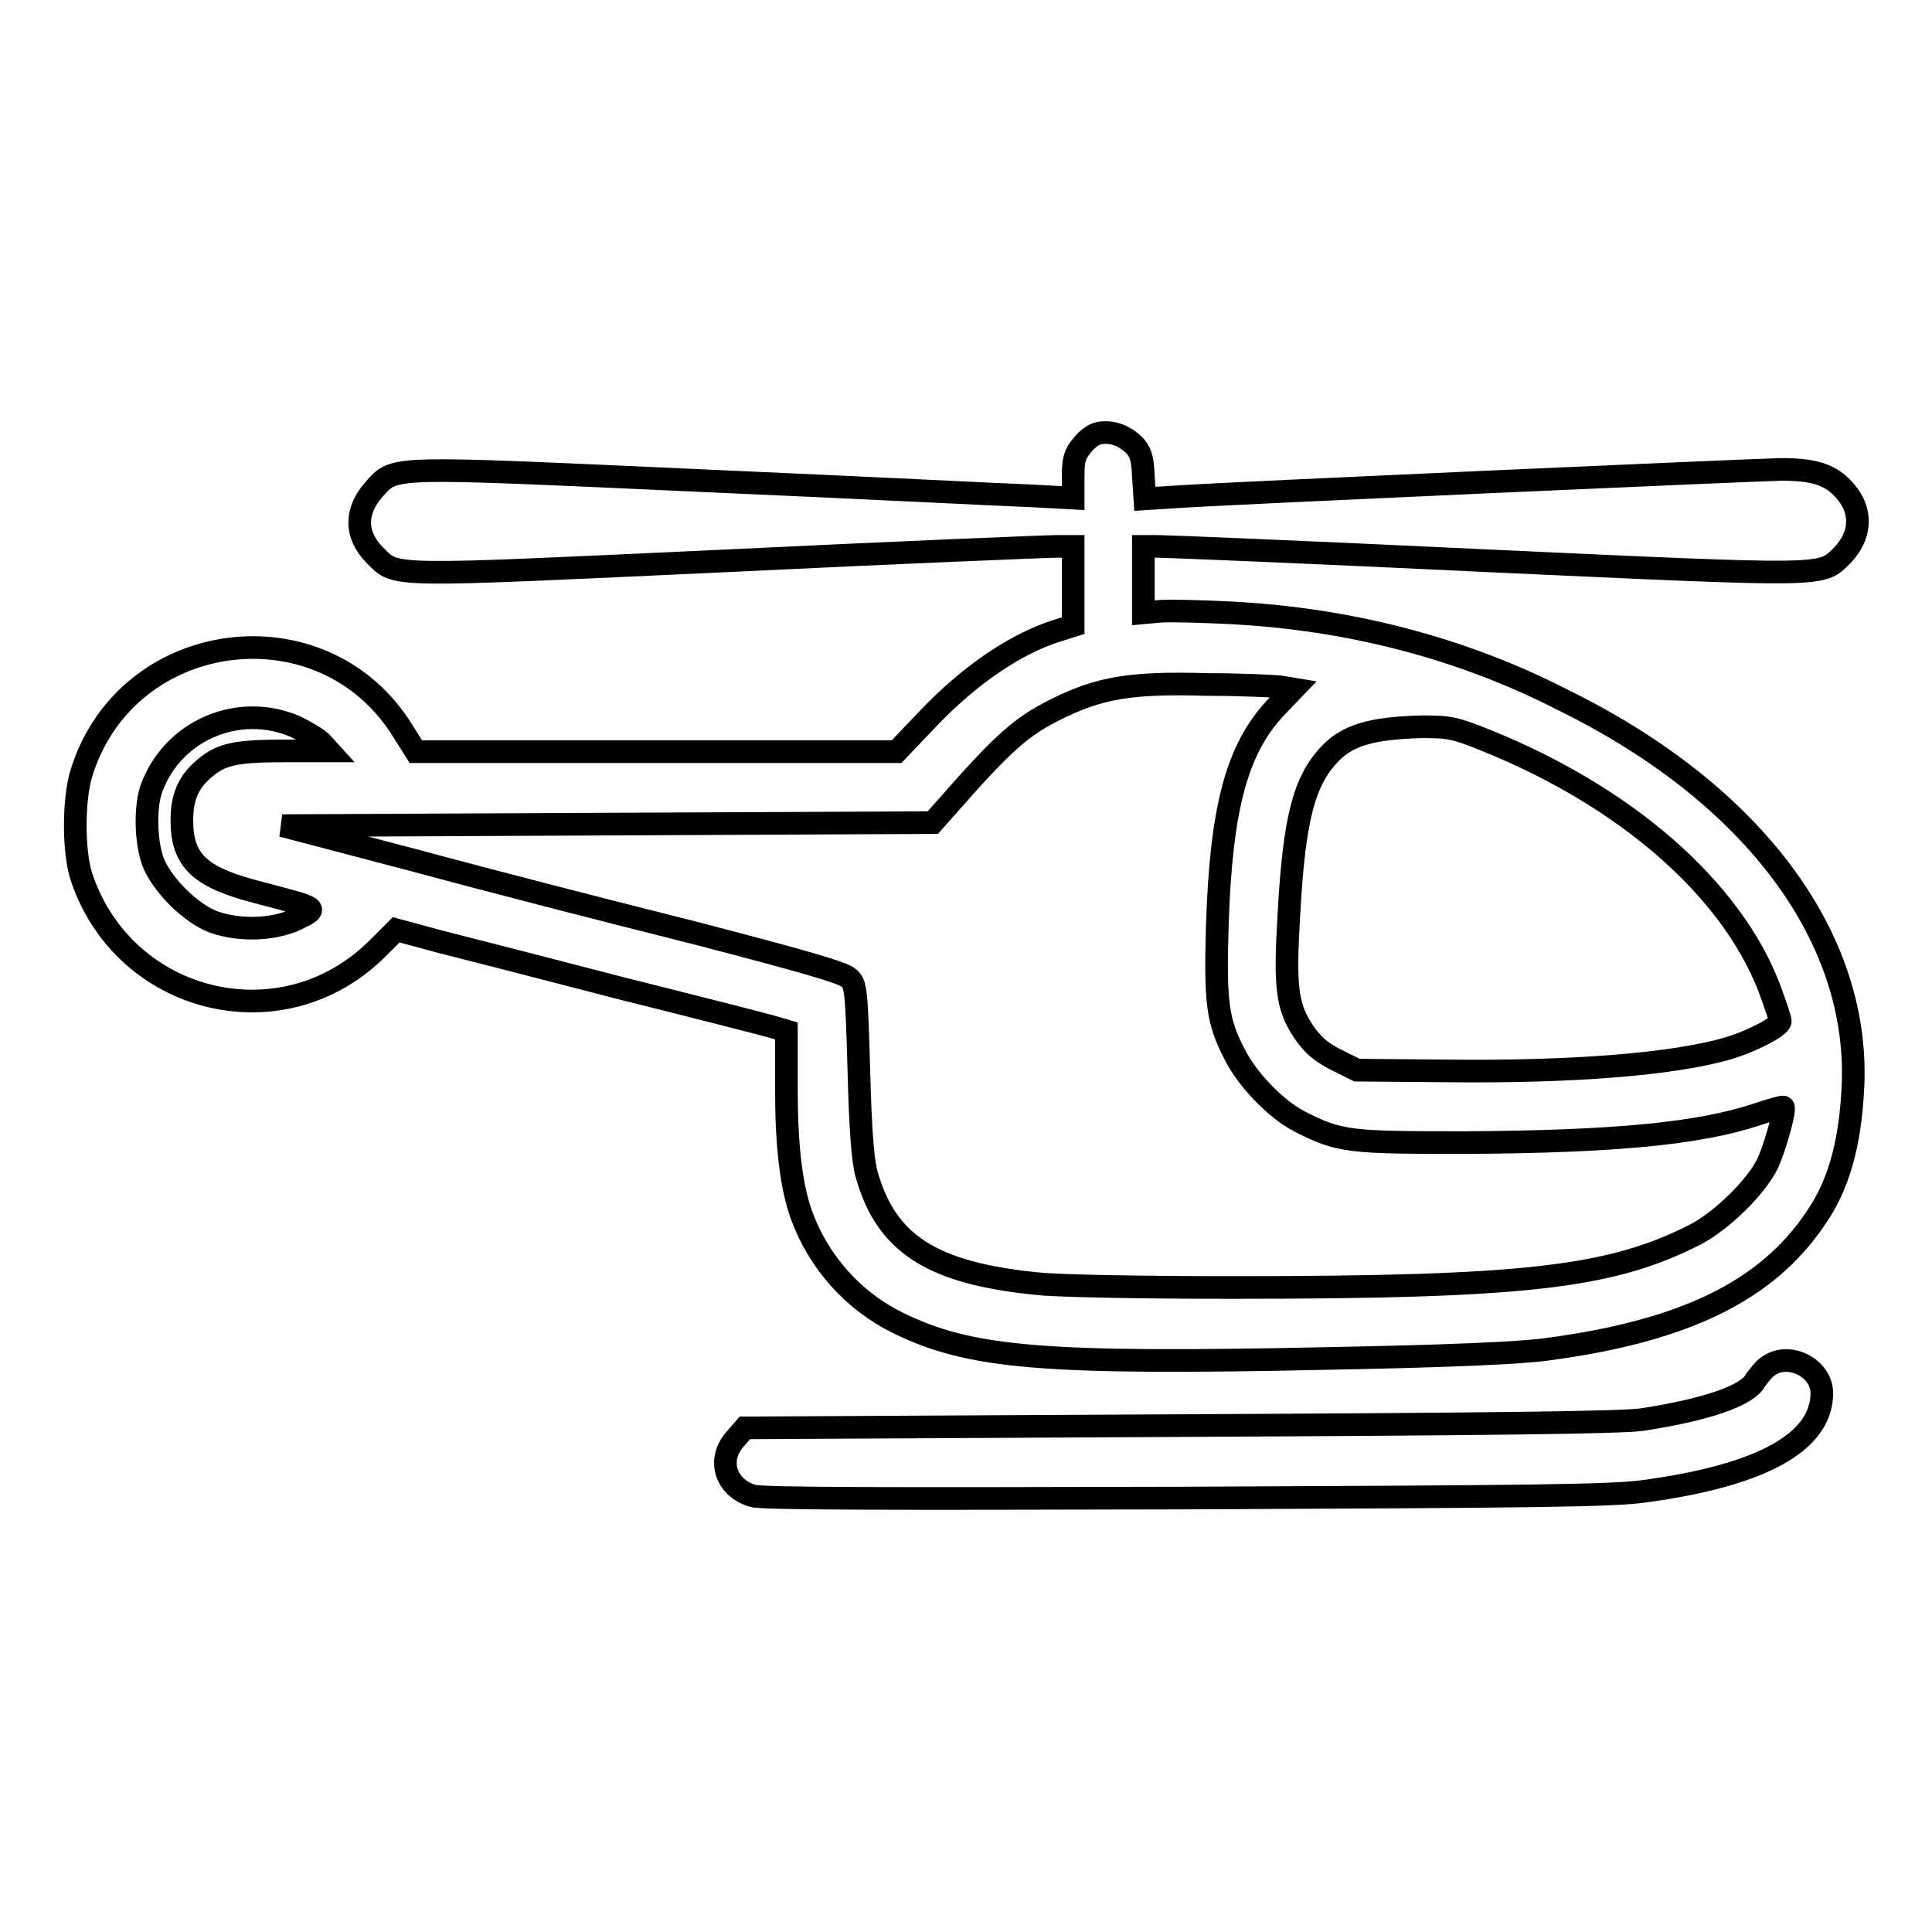
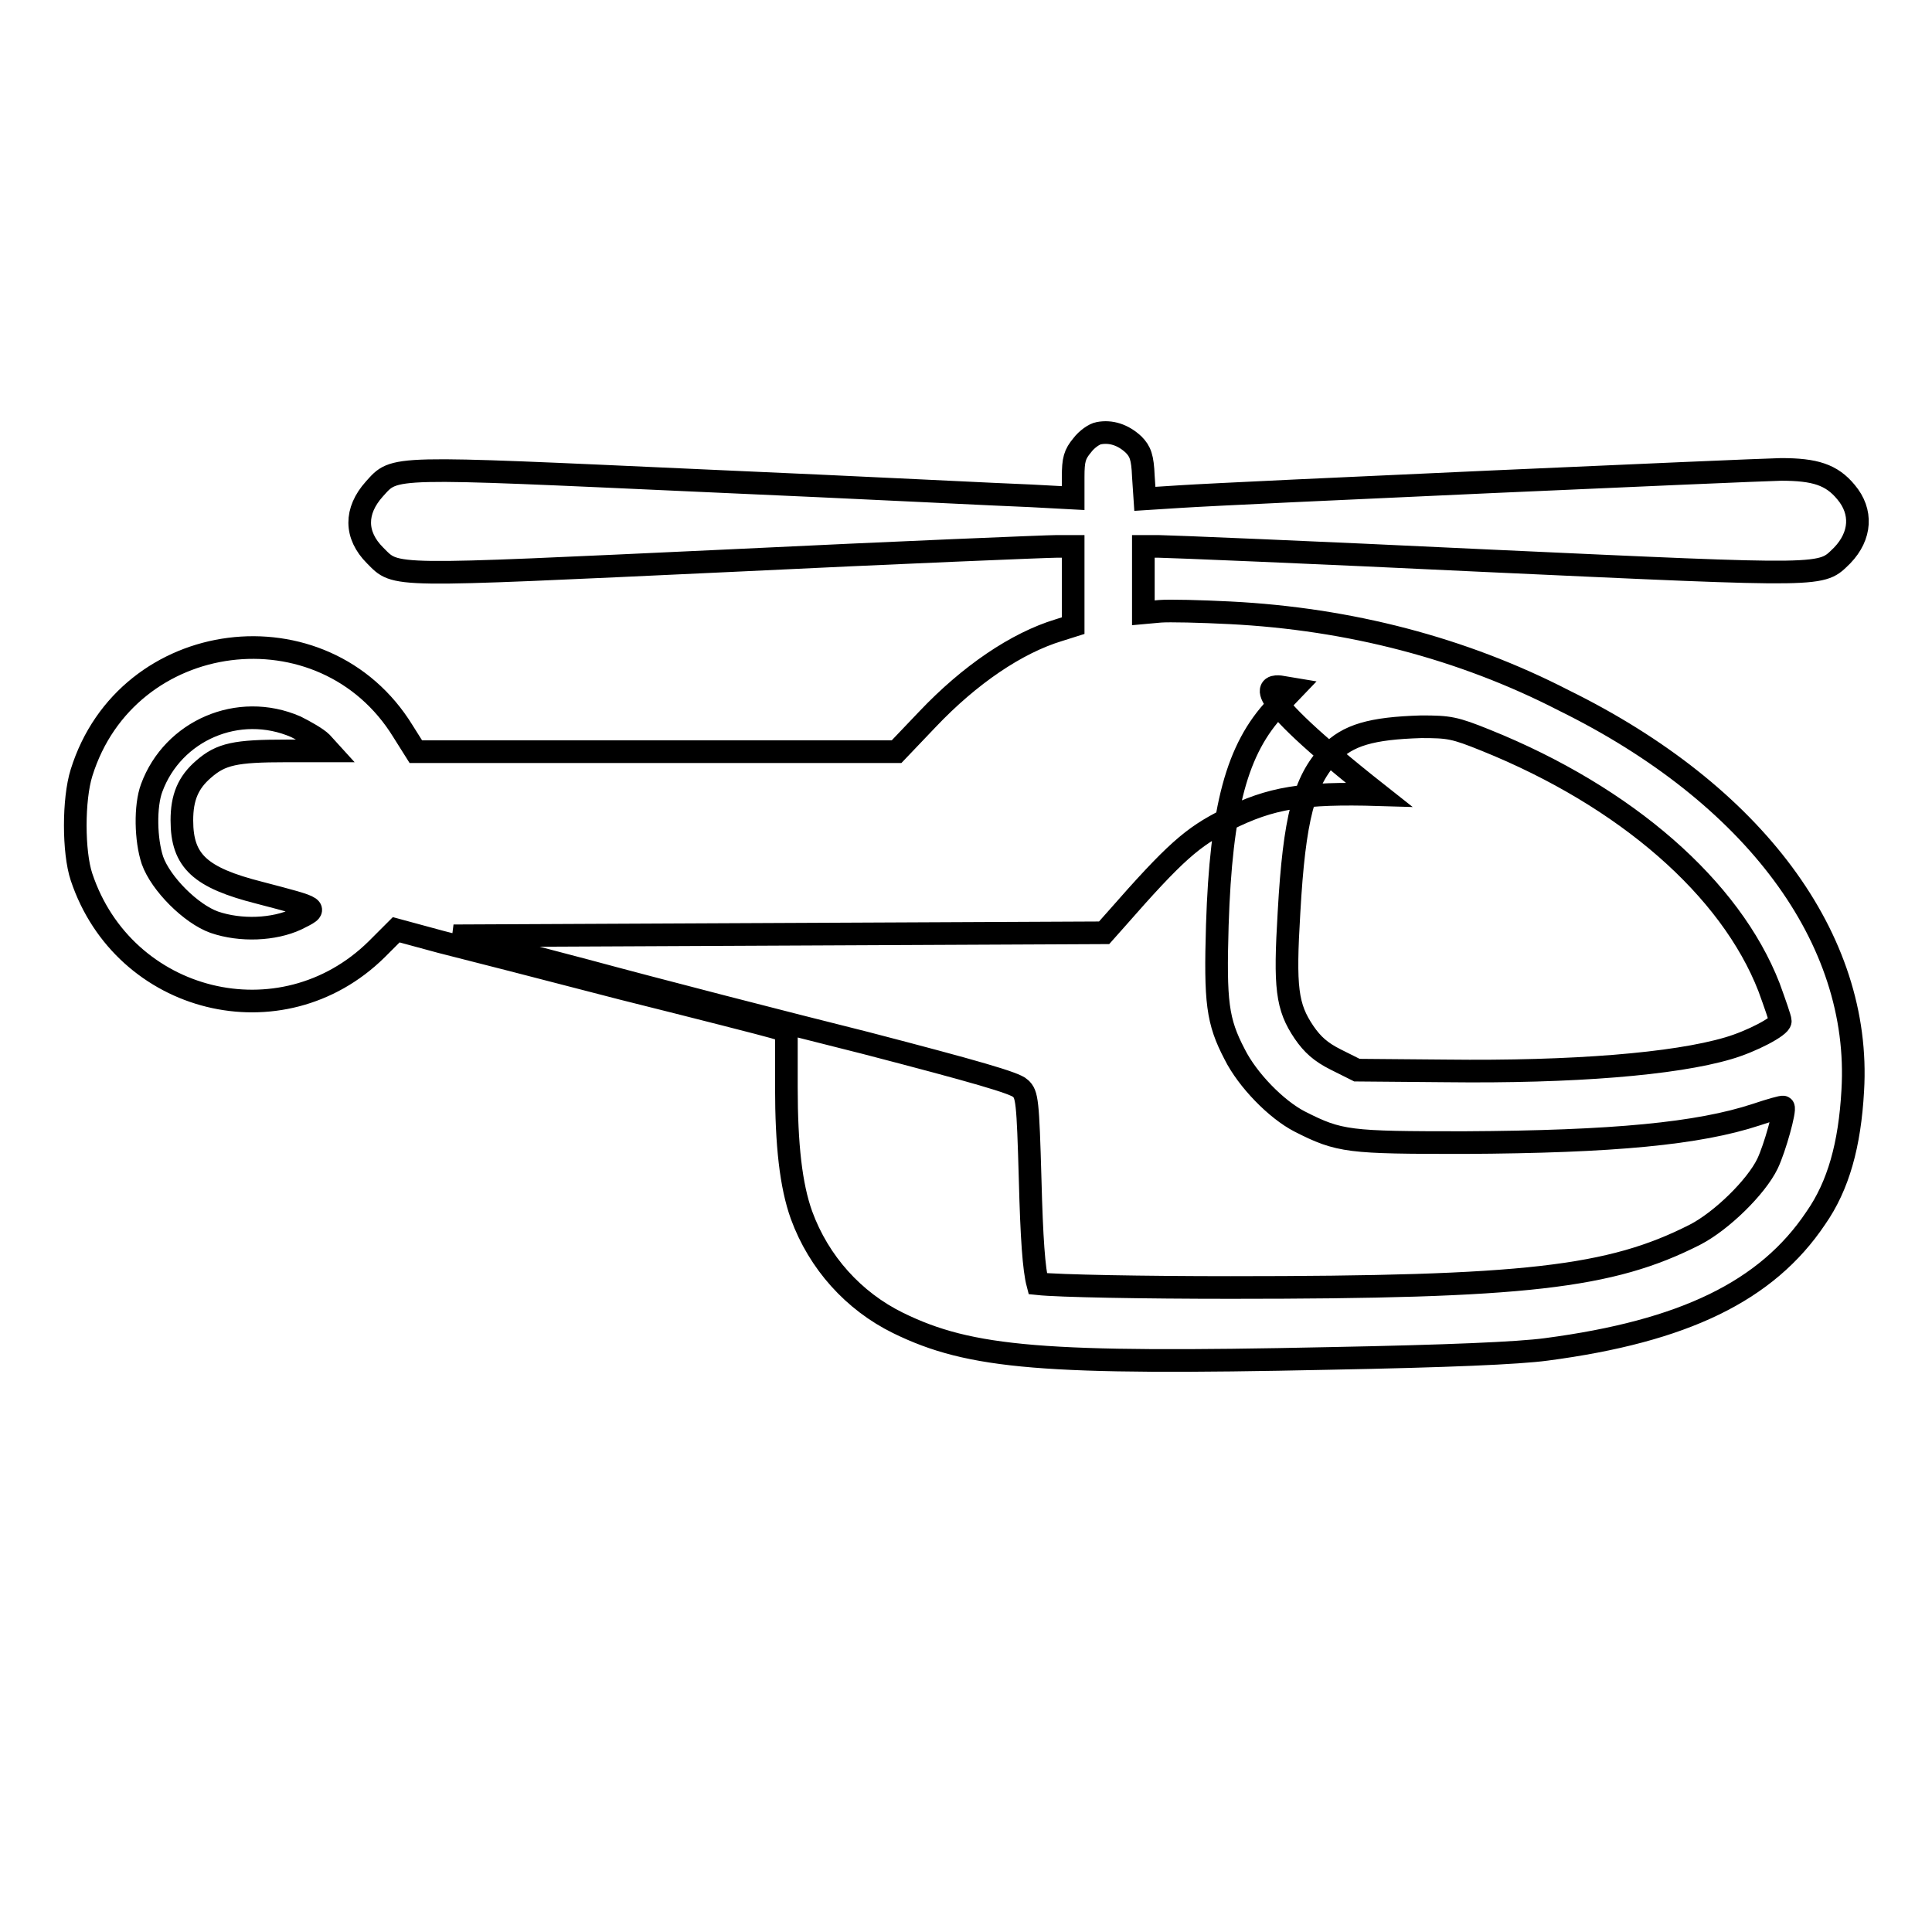
<svg xmlns="http://www.w3.org/2000/svg" version="1.1" x="0px" y="0px" viewBox="0 0 256 256" enable-background="new 0 0 256 256" xml:space="preserve">
  <g>
    <g>
      <g>
-         <path stroke-width="3" fill-opacity="0" stroke="#000000" d="M145.6,57.4c-0.6,0.1-1.6,0.8-2.2,1.6c-1,1.2-1.2,1.9-1.2,4.2v2.8l-5.6-0.3c-3.1-0.1-22.6-1.1-43.3-2c-42-1.9-40.9-2-43.7,1.1c-2.6,2.9-2.6,6.1,0.1,8.8c2.9,2.9,1.4,2.8,46.8,0.7c22.7-1.1,42.3-1.9,43.5-1.9h2.2v5.2v5.3l-1.9,0.6c-5.6,1.7-11.8,5.9-17.4,11.8l-4.1,4.3H87H55.1l-1.7-2.7c-10.5-17.1-36.6-13.8-42.6,5.5c-1.1,3.5-1.1,10.5,0,13.8c5.6,16.8,26.5,22,39.1,9.6l2.6-2.6l5.9,1.6c3.2,0.8,14.1,3.6,24.1,6.2c10,2.5,19,4.8,20,5.1l1.7,0.5v7.5c0,7.6,0.6,13,2,16.9c2.3,6.3,6.9,11.4,12.8,14.3c9.6,4.7,19.4,5.5,57.1,4.7c15.7-0.3,25.1-0.7,28.8-1.2c18.2-2.4,29.2-7.7,35.7-17.4c3-4.3,4.5-9.7,4.9-16.9c1.2-20.1-13.1-39.3-38.3-51.7C193.8,85.9,178.8,82,163,81.2c-3.9-0.2-8.1-0.3-9.3-0.2l-2.2,0.2v-4.4v-4.4h2c1.1,0,20.6,0.8,43.5,1.9c45.7,2.1,44.2,2.1,47.1-0.7c2.5-2.6,2.7-5.8,0.5-8.4c-1.9-2.3-4.1-3-8.6-3c-4.4,0.1-71.9,3.1-79.6,3.6l-4.7,0.3l-0.2-3c-0.1-2.5-0.4-3.3-1.3-4.2C148.8,57.6,147.2,57.1,145.6,57.4z M169.6,91l1.8,0.3l-2.3,2.4c-5.2,5.5-7.3,13.3-7.8,28.9c-0.3,10.2,0,12.7,2.3,17.1c1.7,3.4,5.5,7.3,8.6,8.9c5.3,2.7,6.5,2.8,21.8,2.8c19.9-0.1,31.1-1.2,38.7-3.7c1.8-0.6,3.5-1.1,3.6-1c0.3,0.3-1.1,5.4-2.1,7.5c-1.5,3.1-6.1,7.6-9.6,9.4c-11.2,5.7-22.6,7-61.5,7c-11.6,0-22.8-0.2-25.6-0.5c-14.1-1.4-20.1-5.3-22.7-14.6c-0.5-1.9-0.8-6-1-13.8c-0.3-10.5-0.4-11.3-1.3-12.1c-0.7-0.7-5.9-2.2-20.5-6c-10.8-2.7-27.5-7-37.1-9.6l-17.5-4.6l43.1-0.2l43.1-0.2l1.6-1.8c7.8-8.9,10.1-10.9,14.7-13.2c5.8-2.9,10-3.6,20.1-3.3C164.2,90.7,168.6,90.9,169.6,91z M39.2,96.3c1.2,0.6,2.8,1.5,3.4,2.1l1,1.1h-5.7c-6.7,0-8.6,0.4-10.9,2.4c-2.1,1.8-2.9,3.8-2.9,6.8c0,5.4,2.4,7.6,10.3,9.6c8,2.1,7.9,2,4.9,3.5c-3,1.4-7.4,1.6-10.9,0.4c-3.1-1.1-7.1-5.1-8.2-8.2c-0.9-2.7-1-7.2-0.1-9.6C22.9,96.8,31.6,93,39.2,96.3z M196.9,98.1c18.6,7.5,32.4,19.6,37.5,32.7c0.8,2.2,1.5,4.2,1.5,4.5c0,0.7-3.8,2.7-6.9,3.6c-7.1,2.1-20.6,3.2-37.4,3l-11.8-0.1l-2.8-1.4c-2-1-3.1-2-4.2-3.6c-2.3-3.4-2.6-5.9-2-15.9c0.7-12.5,2-17.4,5.4-21c2.4-2.5,5.5-3.4,12.1-3.6C192,96.3,192.7,96.4,196.9,98.1z" />
-         <path stroke-width="3" fill-opacity="0" stroke="#000000" d="M234.2,181.1c-0.6,0.4-1.2,1.3-1.6,1.8c-1,2-6.5,3.9-15,5.2c-2.7,0.4-19.8,0.6-61.3,0.8l-57.6,0.3l-1.3,1.5c-2.4,2.7-1.3,6.4,2.3,7.5c1.2,0.4,17.3,0.4,57.3,0.3c46.6-0.2,56.5-0.3,60.9-0.9c15.5-2.1,23.5-6.5,23.5-13C241.4,181.2,236.9,179,234.2,181.1z" />
+         <path stroke-width="3" fill-opacity="0" stroke="#000000" d="M145.6,57.4c-0.6,0.1-1.6,0.8-2.2,1.6c-1,1.2-1.2,1.9-1.2,4.2v2.8l-5.6-0.3c-3.1-0.1-22.6-1.1-43.3-2c-42-1.9-40.9-2-43.7,1.1c-2.6,2.9-2.6,6.1,0.1,8.8c2.9,2.9,1.4,2.8,46.8,0.7c22.7-1.1,42.3-1.9,43.5-1.9h2.2v5.2v5.3l-1.9,0.6c-5.6,1.7-11.8,5.9-17.4,11.8l-4.1,4.3H87H55.1l-1.7-2.7c-10.5-17.1-36.6-13.8-42.6,5.5c-1.1,3.5-1.1,10.5,0,13.8c5.6,16.8,26.5,22,39.1,9.6l2.6-2.6l5.9,1.6c3.2,0.8,14.1,3.6,24.1,6.2c10,2.5,19,4.8,20,5.1l1.7,0.5v7.5c0,7.6,0.6,13,2,16.9c2.3,6.3,6.9,11.4,12.8,14.3c9.6,4.7,19.4,5.5,57.1,4.7c15.7-0.3,25.1-0.7,28.8-1.2c18.2-2.4,29.2-7.7,35.7-17.4c3-4.3,4.5-9.7,4.9-16.9c1.2-20.1-13.1-39.3-38.3-51.7C193.8,85.9,178.8,82,163,81.2c-3.9-0.2-8.1-0.3-9.3-0.2l-2.2,0.2v-4.4v-4.4h2c1.1,0,20.6,0.8,43.5,1.9c45.7,2.1,44.2,2.1,47.1-0.7c2.5-2.6,2.7-5.8,0.5-8.4c-1.9-2.3-4.1-3-8.6-3c-4.4,0.1-71.9,3.1-79.6,3.6l-4.7,0.3l-0.2-3c-0.1-2.5-0.4-3.3-1.3-4.2C148.8,57.6,147.2,57.1,145.6,57.4z M169.6,91l1.8,0.3l-2.3,2.4c-5.2,5.5-7.3,13.3-7.8,28.9c-0.3,10.2,0,12.7,2.3,17.1c1.7,3.4,5.5,7.3,8.6,8.9c5.3,2.7,6.5,2.8,21.8,2.8c19.9-0.1,31.1-1.2,38.7-3.7c1.8-0.6,3.5-1.1,3.6-1c0.3,0.3-1.1,5.4-2.1,7.5c-1.5,3.1-6.1,7.6-9.6,9.4c-11.2,5.7-22.6,7-61.5,7c-11.6,0-22.8-0.2-25.6-0.5c-0.5-1.9-0.8-6-1-13.8c-0.3-10.5-0.4-11.3-1.3-12.1c-0.7-0.7-5.9-2.2-20.5-6c-10.8-2.7-27.5-7-37.1-9.6l-17.5-4.6l43.1-0.2l43.1-0.2l1.6-1.8c7.8-8.9,10.1-10.9,14.7-13.2c5.8-2.9,10-3.6,20.1-3.3C164.2,90.7,168.6,90.9,169.6,91z M39.2,96.3c1.2,0.6,2.8,1.5,3.4,2.1l1,1.1h-5.7c-6.7,0-8.6,0.4-10.9,2.4c-2.1,1.8-2.9,3.8-2.9,6.8c0,5.4,2.4,7.6,10.3,9.6c8,2.1,7.9,2,4.9,3.5c-3,1.4-7.4,1.6-10.9,0.4c-3.1-1.1-7.1-5.1-8.2-8.2c-0.9-2.7-1-7.2-0.1-9.6C22.9,96.8,31.6,93,39.2,96.3z M196.9,98.1c18.6,7.5,32.4,19.6,37.5,32.7c0.8,2.2,1.5,4.2,1.5,4.5c0,0.7-3.8,2.7-6.9,3.6c-7.1,2.1-20.6,3.2-37.4,3l-11.8-0.1l-2.8-1.4c-2-1-3.1-2-4.2-3.6c-2.3-3.4-2.6-5.9-2-15.9c0.7-12.5,2-17.4,5.4-21c2.4-2.5,5.5-3.4,12.1-3.6C192,96.3,192.7,96.4,196.9,98.1z" />
      </g>
    </g>
  </g>
</svg>